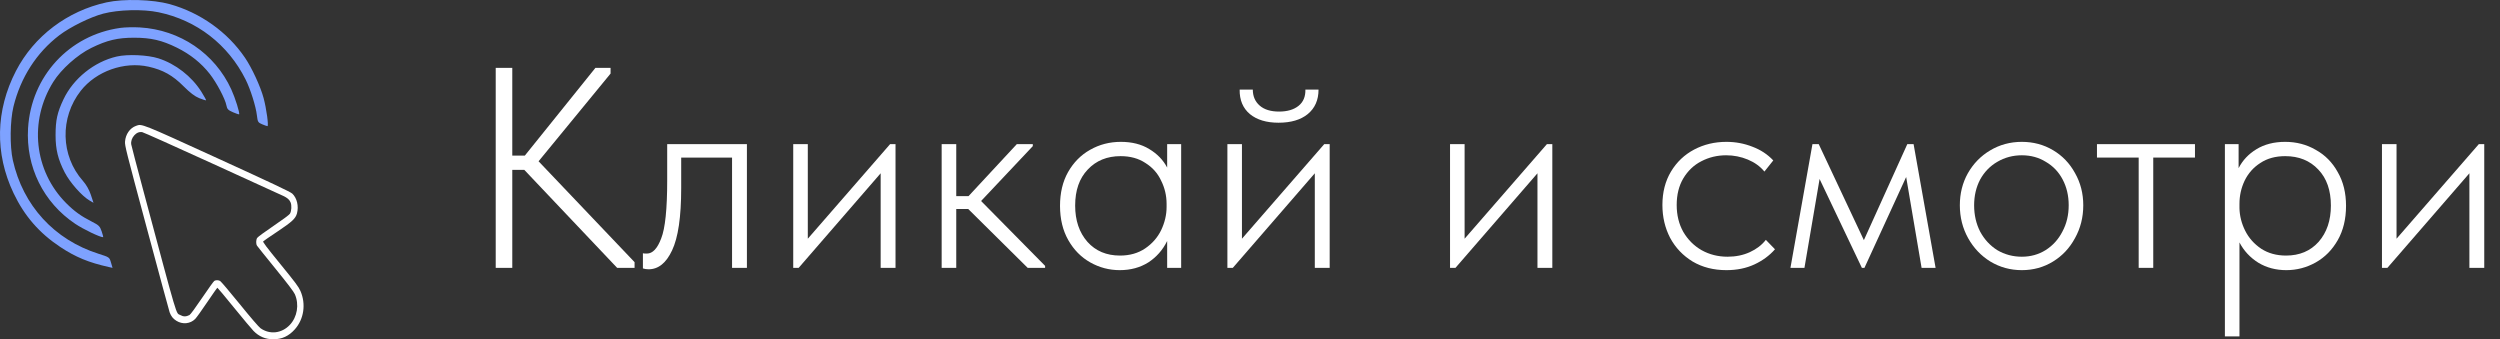
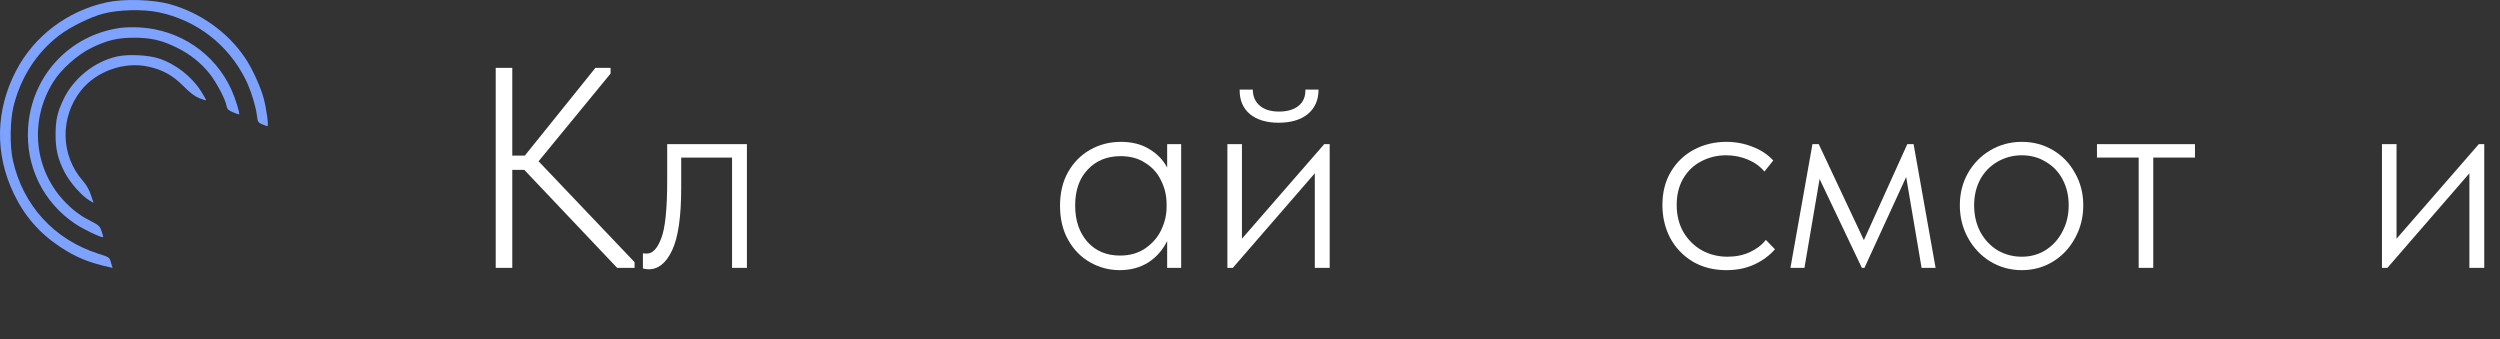
<svg xmlns="http://www.w3.org/2000/svg" width="140" height="19" viewBox="0 0 140 19" fill="none">
  <rect x="0" y="0" width="140" height="19" fill="#333333" stroke="none" />
-   <path fill-rule="evenodd" clip-rule="evenodd" d="M7.615 7.049C7.275 7.171 7.031 7.521 7.002 7.927C6.986 8.154 7.044 8.388 8.219 12.765C8.897 15.295 9.474 17.422 9.5 17.492C9.582 17.71 9.688 17.844 9.871 17.961C10.216 18.18 10.654 18.14 10.93 17.862C11.004 17.788 11.308 17.364 11.606 16.92C11.905 16.477 12.16 16.114 12.174 16.114C12.188 16.114 12.608 16.616 13.107 17.231C13.607 17.845 14.098 18.432 14.2 18.535C14.506 18.847 14.867 18.999 15.303 19C15.785 19.001 16.173 18.822 16.511 18.442C17.02 17.871 17.144 17.024 16.824 16.293C16.723 16.062 16.542 15.819 15.7 14.788C14.915 13.826 14.706 13.548 14.74 13.514C14.764 13.489 15.126 13.241 15.544 12.962C16.361 12.416 16.552 12.238 16.63 11.952C16.739 11.546 16.631 11.088 16.366 10.841C16.261 10.743 15.254 10.267 12.189 8.867C7.848 6.884 7.955 6.926 7.615 7.049ZM11.876 9.15C13.969 10.106 15.76 10.924 15.855 10.968C16.094 11.079 16.205 11.177 16.272 11.333C16.343 11.499 16.326 11.816 16.238 11.965C16.201 12.029 15.837 12.299 15.315 12.652C14.841 12.972 14.429 13.275 14.399 13.326C14.333 13.439 14.329 13.659 14.392 13.757C14.417 13.798 14.884 14.38 15.43 15.051C16.114 15.892 16.449 16.335 16.512 16.477C16.764 17.051 16.648 17.753 16.229 18.195C15.775 18.674 15.109 18.749 14.589 18.381C14.492 18.312 14.034 17.78 13.42 17.022C12.864 16.337 12.372 15.757 12.325 15.733C12.22 15.679 12.087 15.678 12 15.731C11.963 15.753 11.655 16.182 11.316 16.684C10.94 17.242 10.665 17.615 10.608 17.644C10.42 17.739 10.267 17.74 10.104 17.646C9.833 17.489 10.032 18.157 7.995 10.556C7.65 9.267 7.359 8.156 7.349 8.087C7.323 7.912 7.389 7.72 7.524 7.574C7.657 7.43 7.793 7.374 7.954 7.396C8.018 7.404 9.782 8.194 11.876 9.15Z" fill="white" />
  <path fill-rule="evenodd" clip-rule="evenodd" d="M5.969 0.132C3.772 0.611 1.903 2.025 0.895 3.97C-0.25 6.18 -0.298 8.594 0.759 10.817C1.363 12.088 2.197 13.05 3.371 13.828C4.237 14.402 4.968 14.704 6.11 14.957L6.302 15L6.216 14.703C6.131 14.408 6.124 14.403 5.527 14.214C3.041 13.428 1.286 11.512 0.718 8.967C0.545 8.189 0.562 6.759 0.754 5.97C1.153 4.339 2.049 2.945 3.325 1.972C3.93 1.511 5.065 0.952 5.777 0.765C6.638 0.539 7.999 0.504 8.877 0.687C11.016 1.132 12.772 2.489 13.755 4.455C14.027 4.999 14.328 5.953 14.387 6.463C14.43 6.828 14.451 6.864 14.68 6.96C14.816 7.018 14.95 7.064 14.977 7.064C15.055 7.064 14.921 6.081 14.762 5.492C14.587 4.842 14.107 3.803 13.718 3.231C12.742 1.794 11.216 0.708 9.509 0.233C8.554 -0.032 6.935 -0.078 5.969 0.132ZM6.741 1.562C3.873 1.96 1.743 4.276 1.571 7.185C1.443 9.344 2.429 11.341 4.214 12.535C4.671 12.841 5.594 13.284 5.775 13.284C5.791 13.284 5.755 13.138 5.694 12.959C5.596 12.67 5.537 12.611 5.148 12.414C4.539 12.105 4.159 11.831 3.703 11.373C1.905 9.564 1.611 6.781 2.985 4.584C3.431 3.872 4.332 3.067 5.115 2.683C5.992 2.252 6.588 2.111 7.519 2.112C8.453 2.113 9.067 2.256 9.9 2.666C10.653 3.037 11.271 3.531 11.751 4.145C12.136 4.639 12.612 5.54 12.68 5.907C12.718 6.108 12.778 6.171 13.046 6.286C13.222 6.362 13.377 6.414 13.389 6.402C13.443 6.348 13.172 5.485 12.951 5.003C12.028 2.99 10.074 1.666 7.834 1.536C7.485 1.515 6.993 1.527 6.741 1.562ZM6.54 3.165C5.28 3.454 4.108 4.395 3.555 5.563C3.206 6.299 3.112 6.727 3.112 7.576C3.112 8.371 3.25 8.932 3.623 9.654C3.916 10.221 4.59 10.983 5.017 11.23L5.236 11.357L5.087 10.908C4.993 10.626 4.828 10.337 4.643 10.129C3.394 8.722 3.344 6.585 4.525 5.082C5.387 3.986 6.956 3.429 8.323 3.735C9.125 3.914 9.675 4.222 10.28 4.831C10.639 5.192 10.915 5.401 11.16 5.498C11.356 5.576 11.528 5.629 11.54 5.617C11.553 5.604 11.434 5.389 11.277 5.138C10.736 4.278 9.829 3.573 8.869 3.267C8.265 3.075 7.147 3.026 6.54 3.165Z" fill="#7EA2FF" />
  <path d="M34.192 4.12L30.16 9.032L35.536 14.68V15H34.56L29.36 9.512H28.688V15H27.76V3.8H28.688V8.712H29.392L33.344 3.8H34.192V4.12Z" fill="white" />
  <path d="M36.003 15.032V14.184C36.046 14.195 36.121 14.2 36.227 14.2C36.547 14.2 36.814 13.917 37.027 13.352C37.251 12.787 37.363 11.704 37.363 10.104V8.072H41.827V15H40.995V8.824H38.147V10.536C38.147 12.147 37.977 13.309 37.635 14.024C37.305 14.728 36.867 15.08 36.323 15.08C36.206 15.08 36.099 15.064 36.003 15.032Z" fill="white" />
-   <path d="M45.237 13.368L49.845 8.072H50.149V15H49.317V9.704L44.725 15H44.421V8.072H45.237V13.368Z" fill="white" />
-   <path d="M57.837 8.184L54.941 11.256L58.526 14.888V15H57.55L54.221 11.704H53.55V15H52.733V8.072H53.55V10.984H54.237L56.941 8.072H57.837V8.184Z" fill="white" />
  <path d="M65.361 8.072H66.145V15H65.361V13.496C65.115 13.997 64.763 14.397 64.305 14.696C63.846 14.984 63.313 15.128 62.705 15.128C62.118 15.128 61.569 14.984 61.057 14.696C60.545 14.408 60.134 13.992 59.825 13.448C59.515 12.904 59.361 12.264 59.361 11.528C59.361 10.803 59.51 10.173 59.809 9.64C60.118 9.096 60.529 8.68 61.041 8.392C61.563 8.093 62.139 7.944 62.769 7.944C63.387 7.944 63.915 8.077 64.353 8.344C64.801 8.611 65.137 8.957 65.361 9.384V8.072ZM65.329 11.592V11.416C65.329 10.957 65.227 10.525 65.025 10.12C64.833 9.704 64.539 9.373 64.145 9.128C63.761 8.872 63.297 8.744 62.753 8.744C61.995 8.744 61.382 8.995 60.913 9.496C60.443 9.987 60.209 10.659 60.209 11.512C60.209 12.344 60.438 13.021 60.897 13.544C61.355 14.056 61.963 14.312 62.721 14.312C63.265 14.312 63.734 14.179 64.129 13.912C64.523 13.645 64.822 13.304 65.025 12.888C65.227 12.461 65.329 12.029 65.329 11.592Z" fill="white" />
  <path d="M69.549 13.368L74.157 8.072H74.462V15H73.629V9.704L69.037 15H68.734V8.072H69.549V13.368ZM69.421 5.016H70.157C70.157 5.389 70.285 5.688 70.541 5.912C70.797 6.136 71.16 6.248 71.629 6.248C72.088 6.248 72.451 6.141 72.718 5.928C72.984 5.715 73.112 5.411 73.102 5.016H73.838C73.838 5.603 73.635 6.061 73.23 6.392C72.835 6.712 72.291 6.872 71.597 6.872C70.925 6.872 70.392 6.712 69.998 6.392C69.603 6.061 69.411 5.603 69.421 5.016Z" fill="white" />
-   <path d="M82.018 13.368L86.626 8.072H86.93V15H86.098V9.704L81.506 15H81.202V8.072H82.018V13.368Z" fill="white" />
  <path d="M93.095 11.48C93.095 10.765 93.255 10.141 93.575 9.608C93.895 9.075 94.327 8.664 94.871 8.376C95.415 8.088 96.018 7.944 96.679 7.944C97.191 7.944 97.676 8.035 98.135 8.216C98.594 8.387 98.983 8.643 99.303 8.984L98.807 9.608C98.572 9.32 98.263 9.096 97.879 8.936C97.495 8.776 97.09 8.696 96.663 8.696C96.162 8.696 95.698 8.808 95.271 9.032C94.855 9.245 94.519 9.565 94.263 9.992C94.018 10.408 93.895 10.904 93.895 11.48C93.895 12.045 94.018 12.547 94.263 12.984C94.519 13.421 94.86 13.763 95.287 14.008C95.724 14.253 96.21 14.376 96.743 14.376C97.202 14.376 97.618 14.291 97.991 14.12C98.364 13.949 98.663 13.72 98.887 13.432L99.399 13.96C99.09 14.312 98.706 14.595 98.247 14.808C97.788 15.021 97.266 15.128 96.679 15.128C95.964 15.128 95.335 14.968 94.791 14.648C94.247 14.317 93.826 13.875 93.527 13.32C93.239 12.765 93.095 12.152 93.095 11.48Z" fill="white" />
  <path d="M101.049 15H100.265L101.497 8.072H101.849L104.377 13.448L106.809 8.072H107.161L108.393 15H107.609L106.745 9.912L104.409 15H104.265L101.897 10.024L101.049 15Z" fill="white" />
  <path d="M109.751 11.496C109.751 10.835 109.901 10.237 110.199 9.704C110.509 9.16 110.925 8.733 111.447 8.424C111.981 8.104 112.573 7.944 113.223 7.944C113.863 7.944 114.445 8.099 114.967 8.408C115.49 8.717 115.901 9.144 116.199 9.688C116.509 10.232 116.663 10.835 116.663 11.496C116.663 12.168 116.509 12.781 116.199 13.336C115.901 13.891 115.49 14.328 114.967 14.648C114.445 14.968 113.863 15.128 113.223 15.128C112.583 15.128 111.997 14.968 111.463 14.648C110.941 14.328 110.525 13.891 110.215 13.336C109.906 12.781 109.751 12.168 109.751 11.496ZM115.847 11.496C115.847 10.963 115.735 10.483 115.511 10.056C115.287 9.629 114.973 9.299 114.567 9.064C114.173 8.819 113.725 8.696 113.223 8.696C112.722 8.696 112.263 8.819 111.847 9.064C111.442 9.299 111.122 9.629 110.887 10.056C110.663 10.483 110.551 10.963 110.551 11.496C110.551 12.04 110.663 12.531 110.887 12.968C111.122 13.405 111.442 13.752 111.847 14.008C112.263 14.253 112.722 14.376 113.223 14.376C113.714 14.376 114.157 14.253 114.551 14.008C114.957 13.752 115.271 13.405 115.495 12.968C115.73 12.531 115.847 12.04 115.847 11.496Z" fill="white" />
  <path d="M120.582 15H119.766V8.824H117.43V8.072H122.918V8.824H120.582V15Z" fill="white" />
-   <path d="M131.378 11.528C131.378 12.264 131.223 12.904 130.914 13.448C130.604 13.992 130.194 14.408 129.682 14.696C129.17 14.984 128.62 15.128 128.034 15.128C127.447 15.128 126.924 14.989 126.466 14.712C126.007 14.424 125.655 14.045 125.41 13.576V18.84H124.594V8.072H125.362V9.416C125.586 8.979 125.916 8.627 126.354 8.36C126.802 8.083 127.34 7.944 127.97 7.944C128.599 7.944 129.17 8.093 129.682 8.392C130.204 8.68 130.615 9.096 130.914 9.64C131.223 10.173 131.378 10.803 131.378 11.528ZM130.53 11.512C130.53 10.659 130.295 9.987 129.826 9.496C129.356 8.995 128.738 8.744 127.97 8.744C127.426 8.744 126.962 8.872 126.578 9.128C126.194 9.373 125.9 9.704 125.698 10.12C125.506 10.525 125.41 10.957 125.41 11.416V11.656C125.42 12.093 125.527 12.515 125.73 12.92C125.932 13.325 126.231 13.661 126.626 13.928C127.02 14.184 127.484 14.312 128.018 14.312C128.775 14.312 129.383 14.056 129.842 13.544C130.3 13.021 130.53 12.344 130.53 11.512Z" fill="white" />
  <path d="M134.206 13.368L138.814 8.072H139.118V15H138.286V9.704L133.694 15H133.39V8.072H134.206V13.368Z" fill="white" />
</svg>